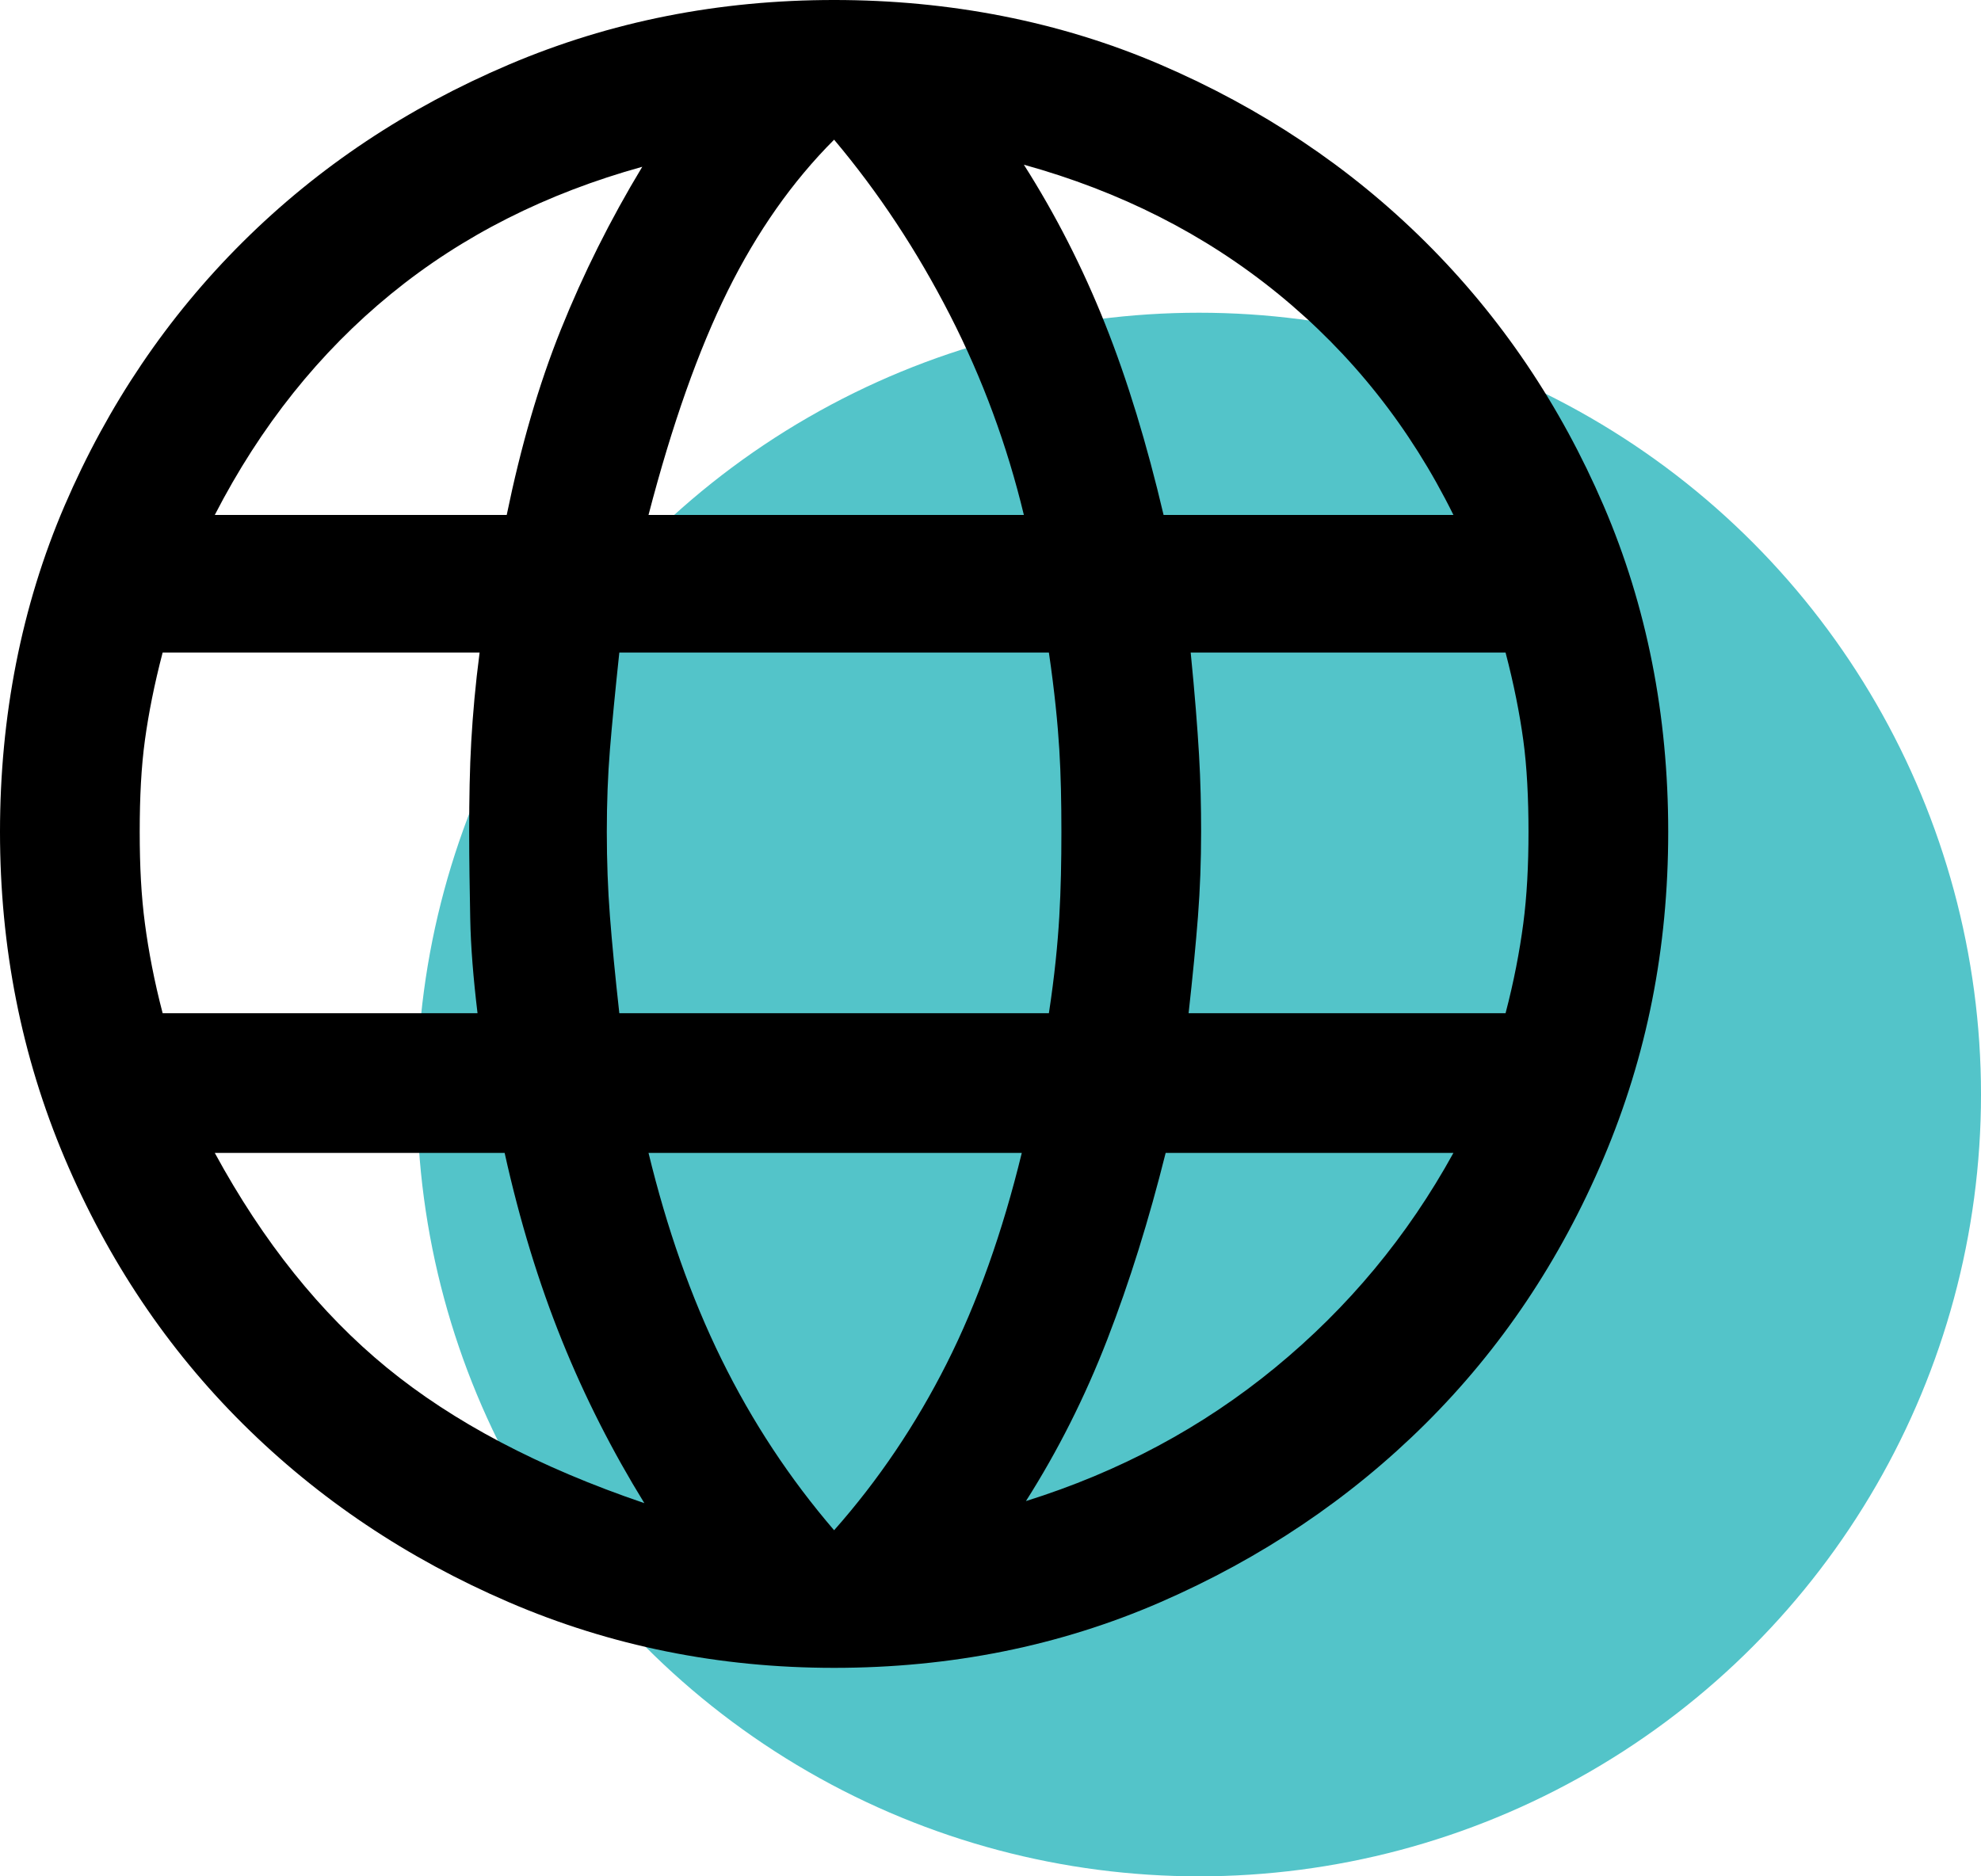
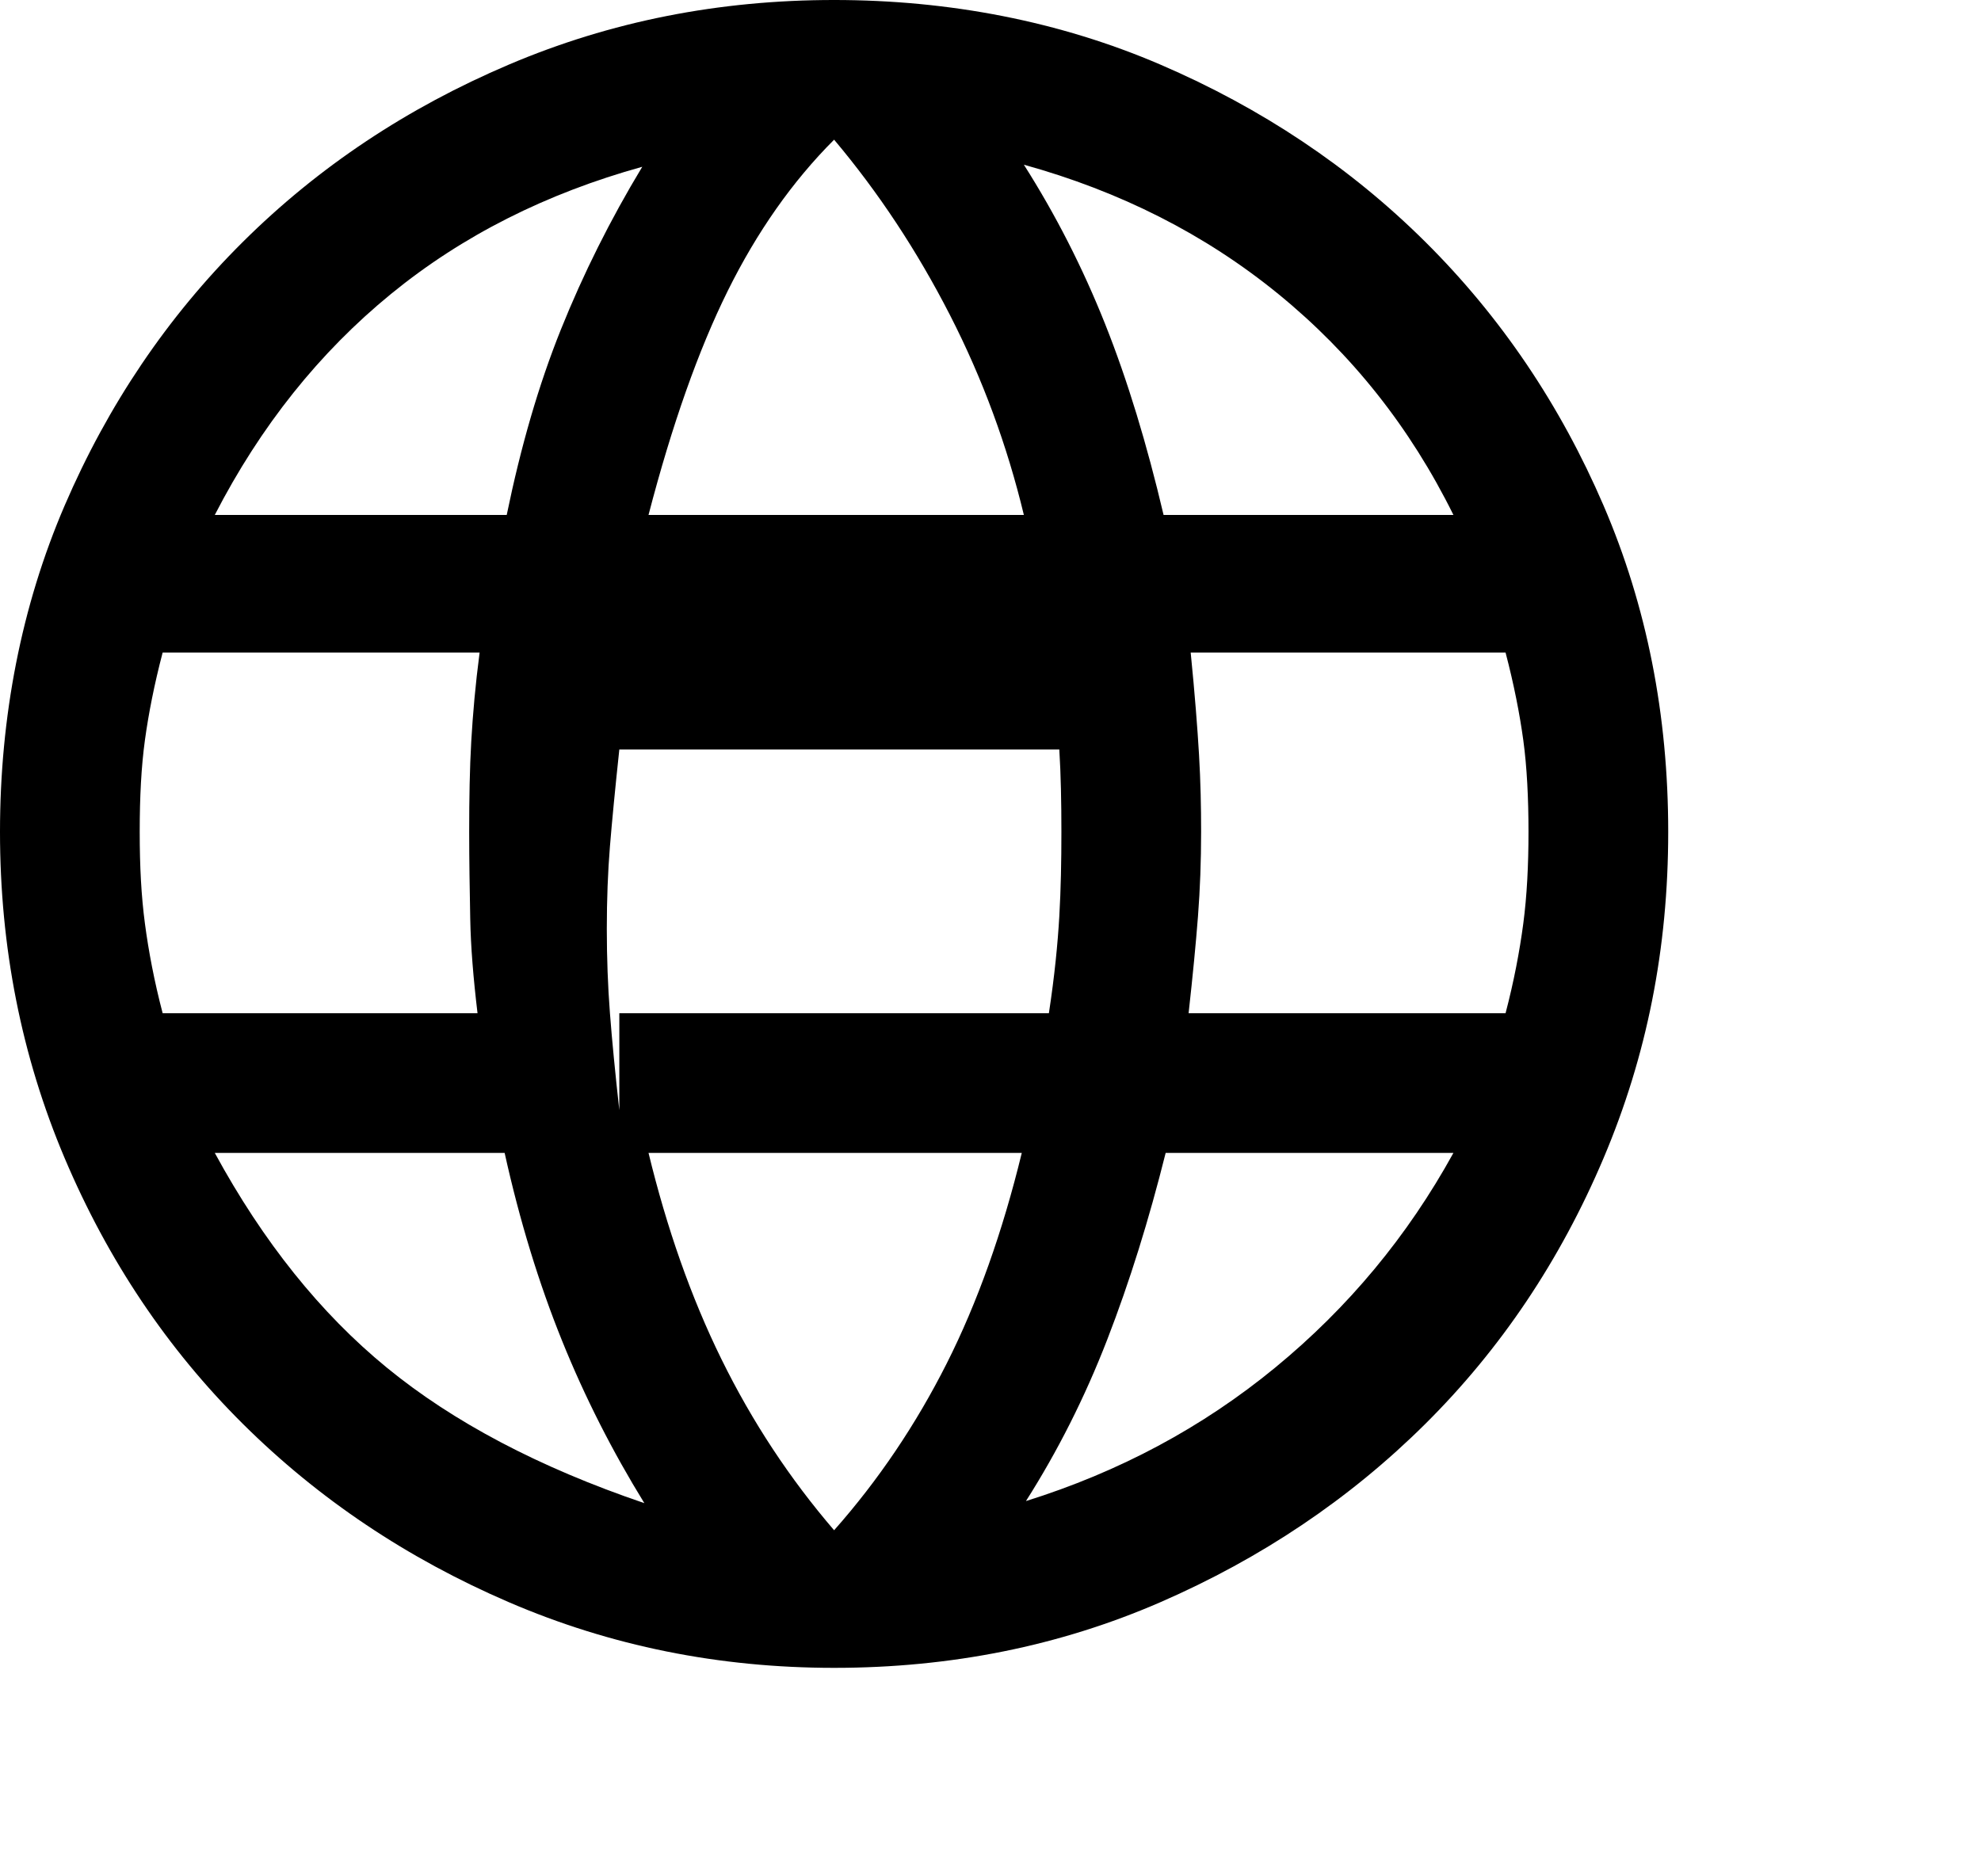
<svg xmlns="http://www.w3.org/2000/svg" id="Layer_2" viewBox="0 0 38 36">
  <defs>
    <style>.cls-1{fill:#53c4c9;}</style>
  </defs>
  <g id="Primary">
    <g id="globe">
-       <circle class="cls-1" cx="23" cy="21" r="15" />
-       <path d="M16,32c-2.21,0-4.29-.42-6.24-1.26-1.95-.84-3.65-1.98-5.1-3.42-1.45-1.44-2.59-3.14-3.42-5.1-.83-1.96-1.24-4.05-1.24-6.26s.41-4.33,1.24-6.26c.83-1.93,1.97-3.62,3.42-5.06,1.45-1.44,3.15-2.57,5.1-3.4,1.95-.83,4.03-1.24,6.24-1.24s4.33,.41,6.26,1.24c1.93,.83,3.63,1.96,5.08,3.4,1.45,1.44,2.59,3.13,3.42,5.06,.83,1.93,1.24,4.02,1.24,6.26s-.41,4.3-1.24,6.26c-.83,1.96-1.97,3.66-3.42,5.1-1.45,1.44-3.15,2.58-5.08,3.42-1.93,.84-4.02,1.26-6.26,1.26Zm0-2.64c.85-.96,1.57-2.03,2.16-3.2,.59-1.17,1.07-2.52,1.44-4.04h-7.16c.35,1.44,.81,2.76,1.4,3.96s1.31,2.29,2.16,3.28Zm-3.64-.52c-.61-.99-1.14-2.03-1.58-3.12-.44-1.09-.81-2.29-1.1-3.6H4.12c.93,1.71,2.03,3.08,3.3,4.12,1.27,1.04,2.91,1.91,4.94,2.6Zm7.32-.04c1.79-.56,3.38-1.41,4.78-2.56,1.4-1.15,2.54-2.52,3.42-4.12h-5.52c-.32,1.28-.69,2.47-1.12,3.58-.43,1.11-.95,2.14-1.56,3.1ZM3.12,19.44h6.04c-.08-.67-.13-1.27-.14-1.82-.01-.55-.02-1.1-.02-1.66,0-.64,.01-1.22,.04-1.74,.03-.52,.08-1.09,.16-1.7H3.12c-.16,.61-.27,1.17-.34,1.68s-.1,1.09-.1,1.76,.03,1.23,.1,1.76c.07,.53,.18,1.11,.34,1.72Zm8.76,0h8.24c.11-.72,.17-1.34,.2-1.86,.03-.52,.04-1.06,.04-1.62s-.01-1.09-.04-1.58c-.03-.49-.09-1.11-.2-1.86H11.88c-.08,.75-.14,1.37-.18,1.86-.04,.49-.06,1.02-.06,1.58s.02,1.1,.06,1.62c.04,.52,.1,1.14,.18,1.86Zm10.92,0h6.08c.16-.61,.27-1.19,.34-1.72,.07-.53,.1-1.12,.1-1.76s-.03-1.25-.1-1.76c-.07-.51-.18-1.07-.34-1.68h-6.04c.08,.8,.13,1.45,.16,1.96,.03,.51,.04,1,.04,1.48,0,.56-.02,1.1-.06,1.62-.04,.52-.1,1.14-.18,1.86Zm-.48-9.56h5.56c-.83-1.68-1.95-3.09-3.36-4.24-1.41-1.15-3.04-1.97-4.88-2.48,.61,.96,1.13,1.98,1.56,3.06,.43,1.08,.8,2.3,1.12,3.66Zm-9.88,0h7.2c-.32-1.33-.79-2.61-1.42-3.84-.63-1.23-1.37-2.35-2.22-3.36-.8,.8-1.48,1.77-2.04,2.9-.56,1.13-1.07,2.57-1.52,4.3Zm-8.32,0h5.6c.27-1.31,.61-2.49,1.04-3.56,.43-1.07,.95-2.11,1.56-3.12-1.84,.51-3.45,1.32-4.82,2.44s-2.5,2.53-3.38,4.24Z" />
+       <path d="M16,32c-2.21,0-4.29-.42-6.24-1.26-1.95-.84-3.65-1.98-5.1-3.42-1.45-1.44-2.59-3.14-3.42-5.1-.83-1.96-1.24-4.05-1.24-6.26s.41-4.33,1.24-6.26c.83-1.93,1.97-3.62,3.42-5.06,1.45-1.44,3.15-2.57,5.1-3.4,1.95-.83,4.03-1.24,6.24-1.24s4.33,.41,6.26,1.24c1.93,.83,3.63,1.96,5.08,3.4,1.45,1.44,2.59,3.13,3.42,5.06,.83,1.93,1.24,4.02,1.24,6.26s-.41,4.3-1.24,6.26c-.83,1.96-1.97,3.66-3.42,5.1-1.45,1.44-3.15,2.58-5.08,3.42-1.93,.84-4.02,1.26-6.26,1.26Zm0-2.64c.85-.96,1.57-2.03,2.16-3.2,.59-1.17,1.07-2.52,1.44-4.04h-7.16c.35,1.44,.81,2.76,1.4,3.96s1.31,2.29,2.16,3.28Zm-3.64-.52c-.61-.99-1.14-2.03-1.58-3.12-.44-1.09-.81-2.29-1.1-3.6H4.12c.93,1.71,2.03,3.08,3.3,4.12,1.27,1.04,2.91,1.91,4.94,2.6Zm7.32-.04c1.79-.56,3.38-1.41,4.78-2.56,1.4-1.15,2.54-2.52,3.42-4.12h-5.52c-.32,1.28-.69,2.47-1.12,3.58-.43,1.11-.95,2.14-1.56,3.1ZM3.12,19.44h6.04c-.08-.67-.13-1.27-.14-1.82-.01-.55-.02-1.1-.02-1.66,0-.64,.01-1.22,.04-1.74,.03-.52,.08-1.09,.16-1.7H3.12c-.16,.61-.27,1.17-.34,1.68s-.1,1.09-.1,1.76,.03,1.23,.1,1.76c.07,.53,.18,1.11,.34,1.72Zm8.76,0h8.24c.11-.72,.17-1.34,.2-1.86,.03-.52,.04-1.06,.04-1.62s-.01-1.09-.04-1.58H11.88c-.08,.75-.14,1.37-.18,1.86-.04,.49-.06,1.02-.06,1.58s.02,1.1,.06,1.62c.04,.52,.1,1.14,.18,1.86Zm10.92,0h6.08c.16-.61,.27-1.19,.34-1.72,.07-.53,.1-1.12,.1-1.76s-.03-1.25-.1-1.76c-.07-.51-.18-1.07-.34-1.68h-6.04c.08,.8,.13,1.45,.16,1.96,.03,.51,.04,1,.04,1.48,0,.56-.02,1.1-.06,1.62-.04,.52-.1,1.14-.18,1.86Zm-.48-9.56h5.56c-.83-1.68-1.95-3.09-3.36-4.24-1.41-1.15-3.04-1.97-4.88-2.48,.61,.96,1.13,1.98,1.56,3.06,.43,1.08,.8,2.3,1.12,3.66Zm-9.88,0h7.2c-.32-1.33-.79-2.61-1.42-3.84-.63-1.23-1.37-2.35-2.22-3.36-.8,.8-1.48,1.77-2.04,2.9-.56,1.13-1.07,2.57-1.52,4.3Zm-8.32,0h5.6c.27-1.31,.61-2.49,1.04-3.56,.43-1.07,.95-2.11,1.56-3.12-1.84,.51-3.45,1.32-4.82,2.44s-2.5,2.53-3.38,4.24Z" />
    </g>
  </g>
</svg>